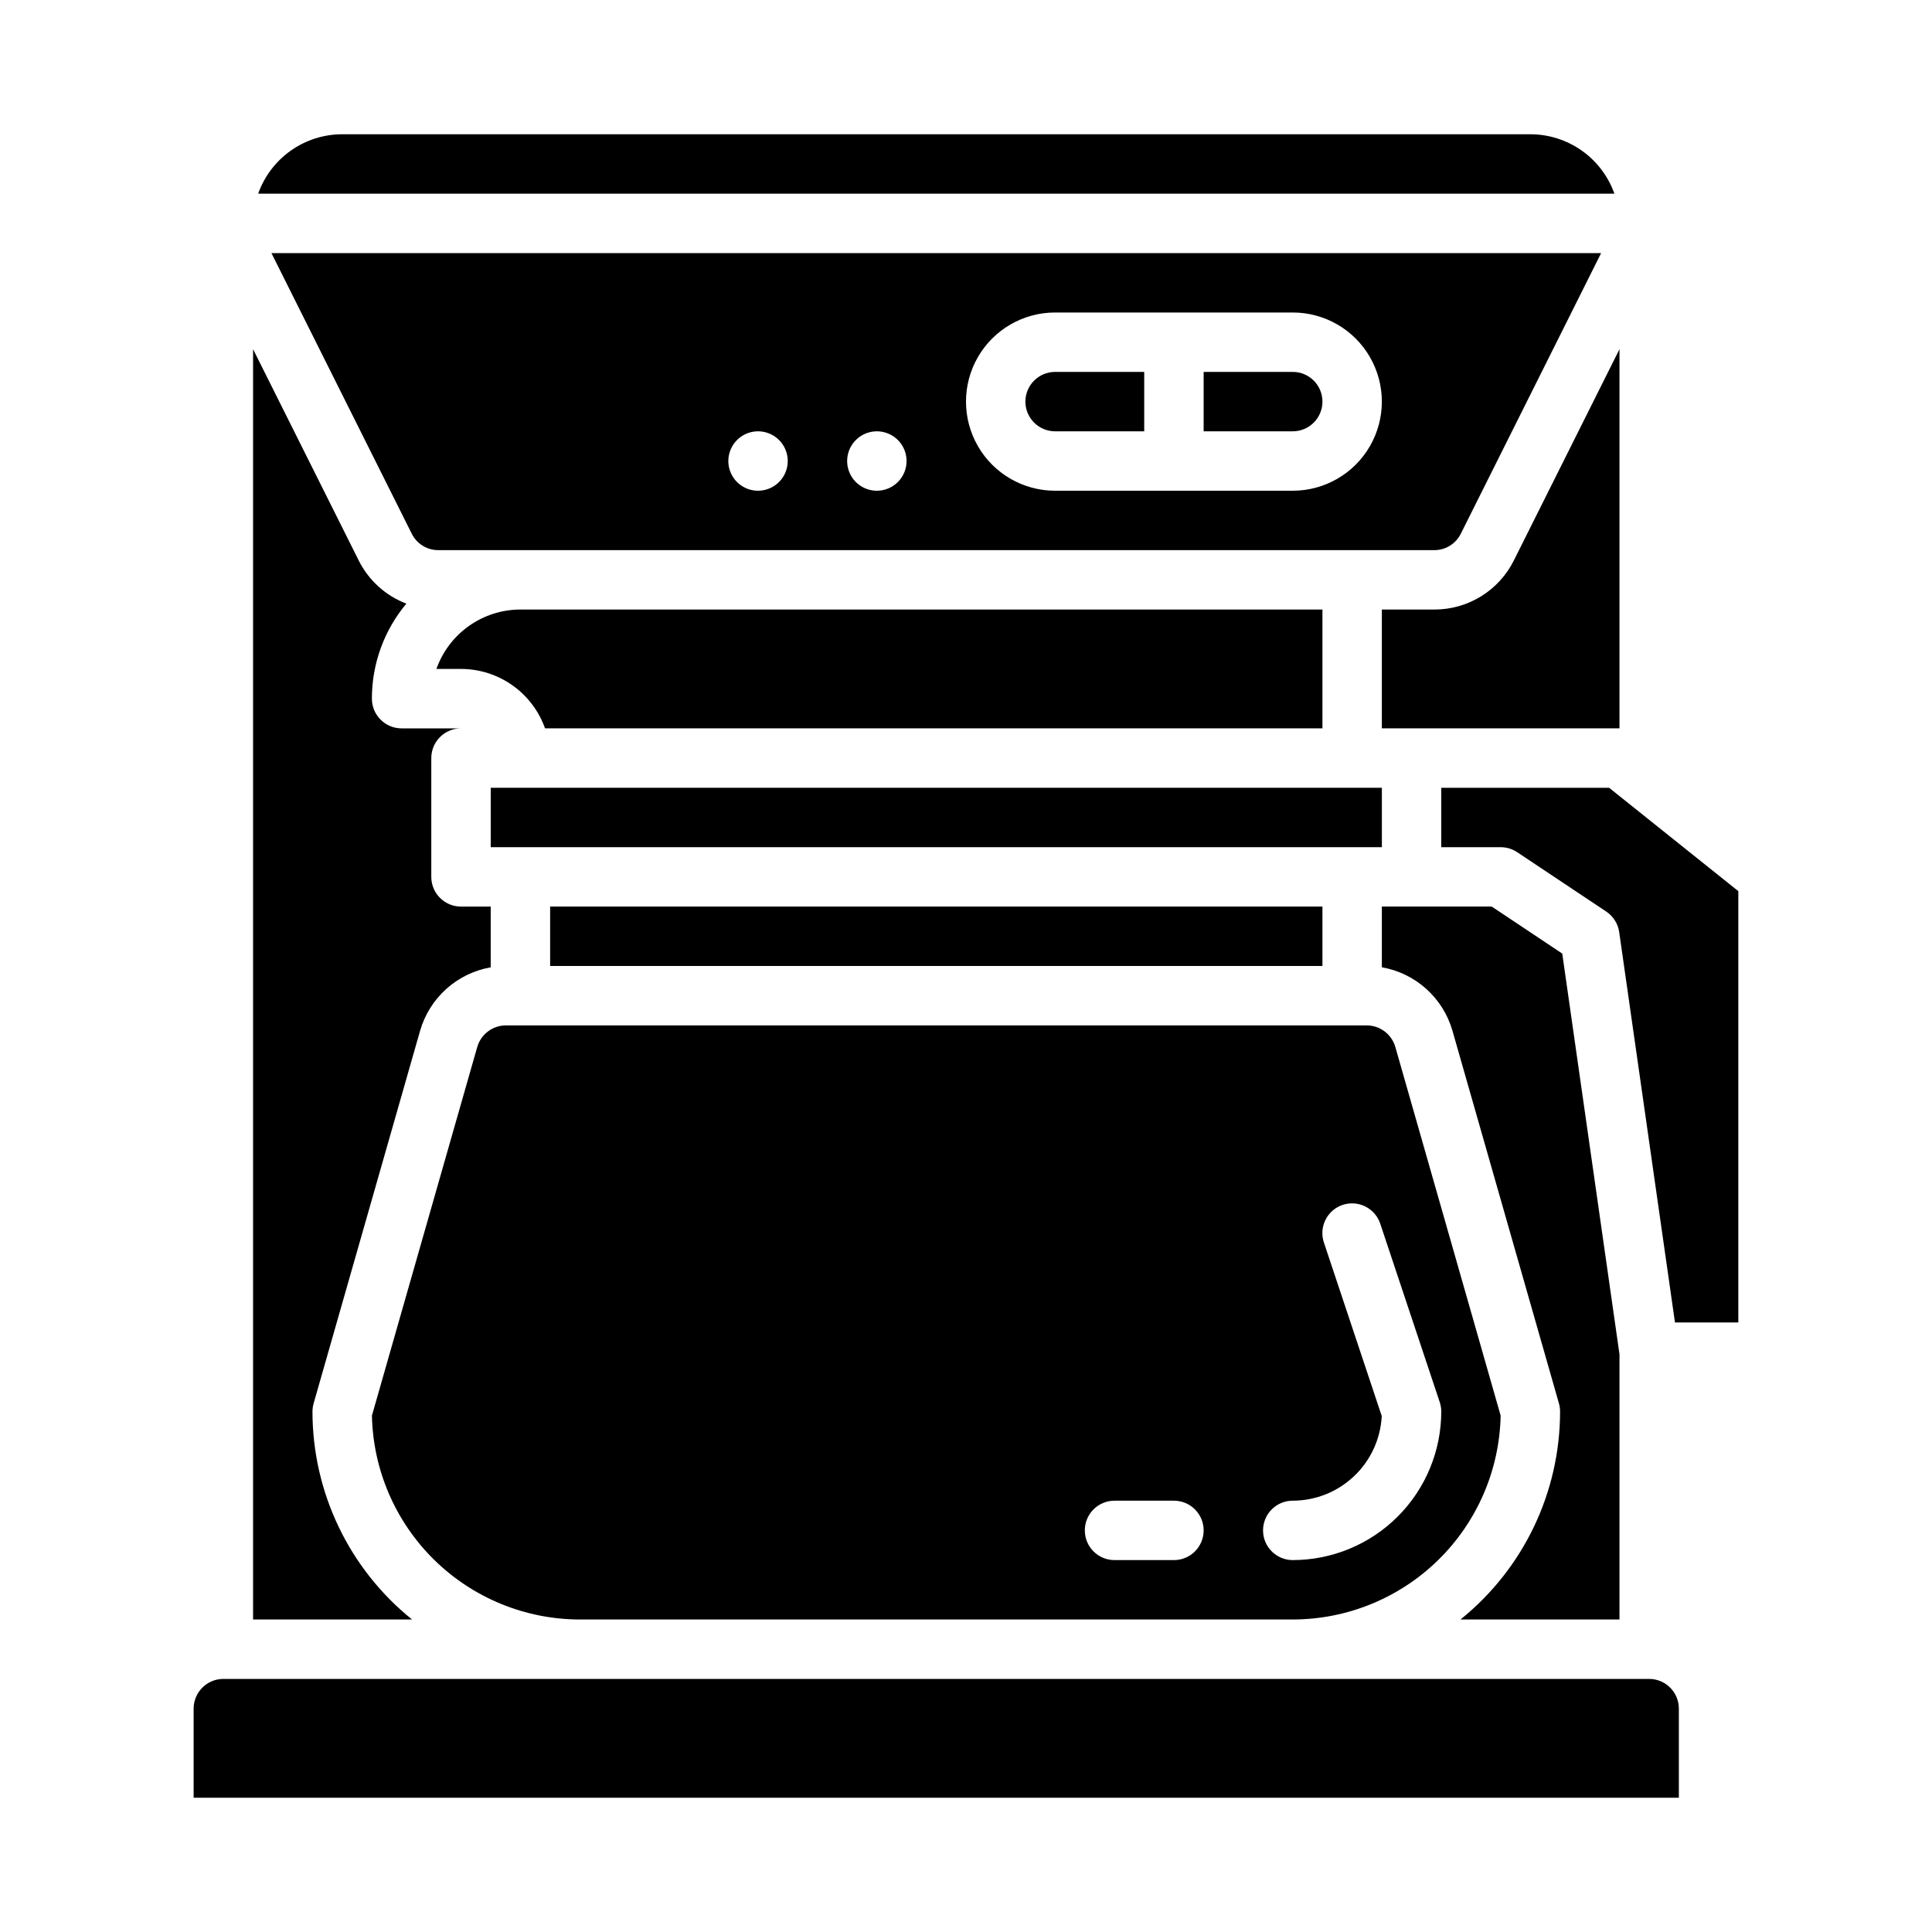
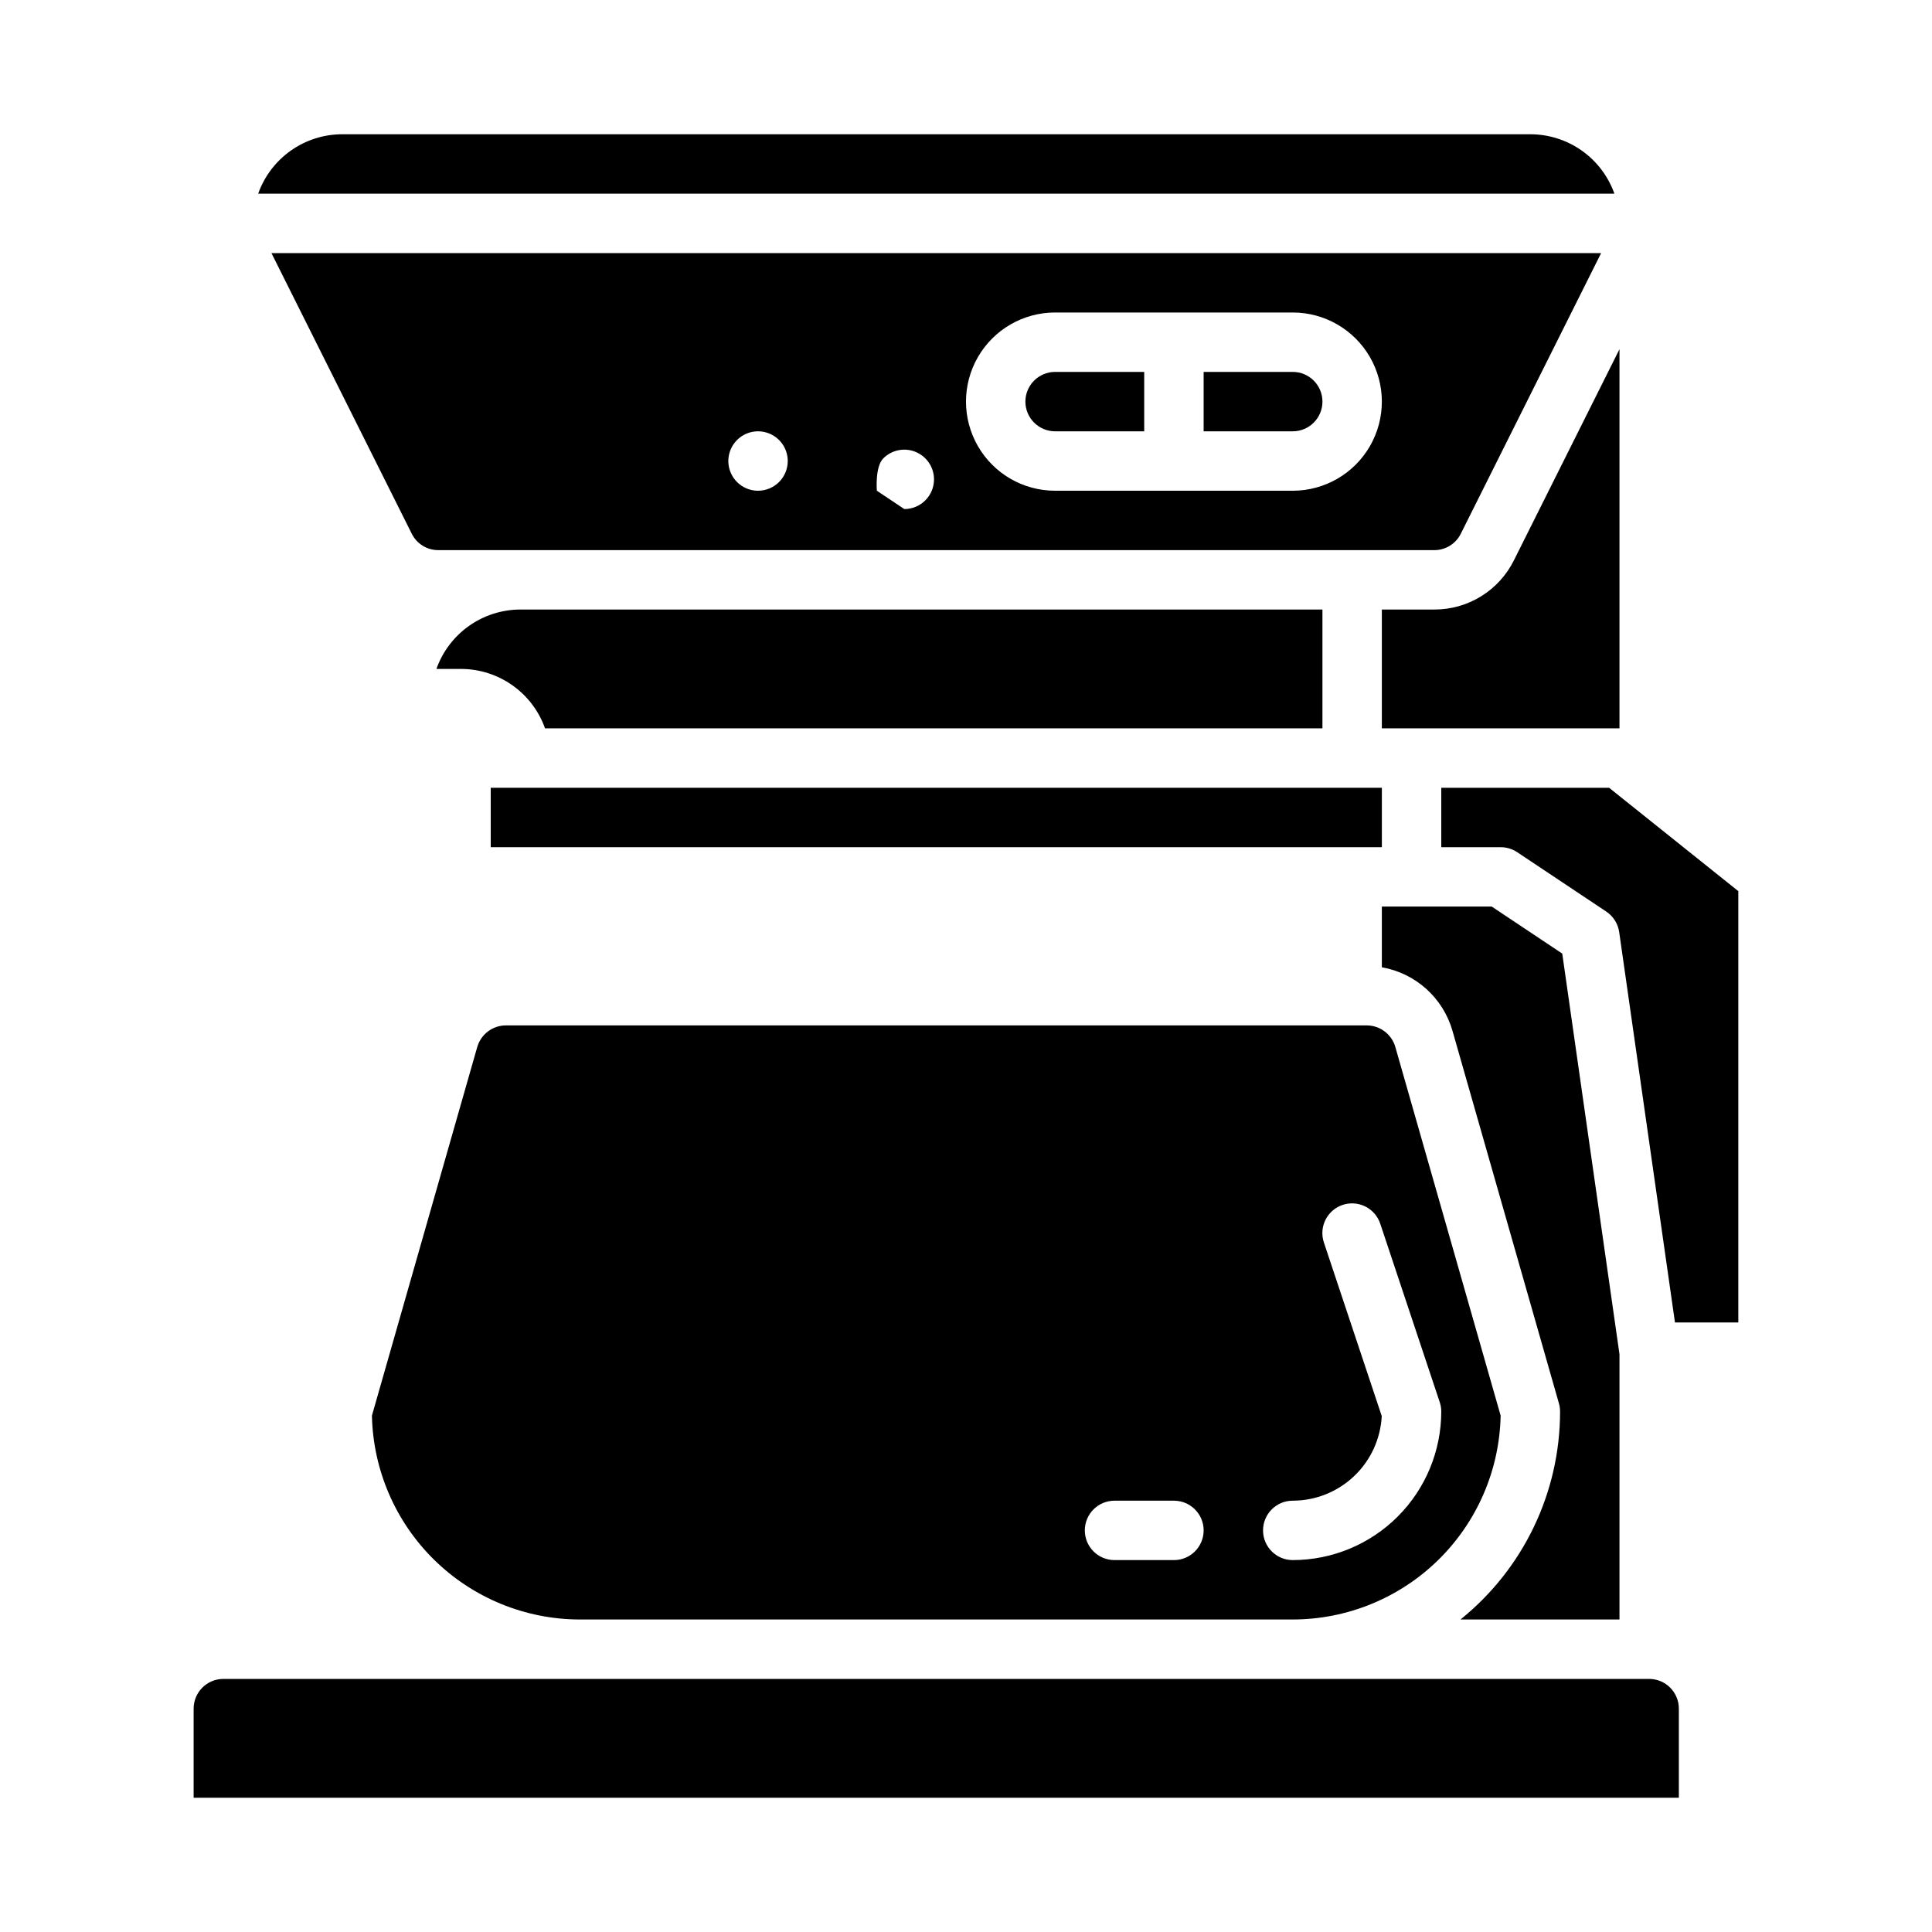
<svg xmlns="http://www.w3.org/2000/svg" fill="#000000" width="800px" height="800px" version="1.1" viewBox="144 144 512 512">
  <g>
    <path d="m486.59 242.56h-23.613v15.742h23.617-0.004c4.348 0 7.871-3.523 7.871-7.871 0-4.348-3.523-7.871-7.871-7.871z" />
    <path d="m415.74 250.43c0.004 4.348 3.527 7.867 7.871 7.871h23.617v-15.742h-23.617c-4.344 0.004-7.867 3.527-7.871 7.871z" />
-     <path d="m531.13 285.44 37.184-74.367h-352.38l37.184 74.367h0.004c1.324 2.676 4.055 4.363 7.039 4.352h263.93c2.984 0.012 5.715-1.676 7.039-4.352zm-186.24-11.391c-3.184 0-6.055-1.918-7.273-4.859s-0.543-6.328 1.707-8.578c2.25-2.254 5.637-2.926 8.578-1.707s4.859 4.086 4.859 7.273c0 2.086-0.828 4.09-2.305 5.566-1.477 1.473-3.481 2.305-5.566 2.305zm31.488 0c-3.184 0-6.055-1.918-7.273-4.859s-0.543-6.328 1.707-8.578c2.25-2.254 5.637-2.926 8.578-1.707 2.941 1.219 4.859 4.086 4.859 7.273 0 2.086-0.828 4.09-2.305 5.566-1.477 1.473-3.481 2.305-5.566 2.305zm110.21 0h-62.977c-8.438 0-16.23-4.5-20.449-11.809-4.219-7.309-4.219-16.309 0-23.617 4.219-7.305 12.012-11.809 20.449-11.809h62.977c8.438 0 16.234 4.504 20.453 11.809 4.219 7.309 4.219 16.309 0 23.617-4.219 7.309-12.016 11.809-20.453 11.809z" />
+     <path d="m531.13 285.44 37.184-74.367h-352.38l37.184 74.367h0.004c1.324 2.676 4.055 4.363 7.039 4.352h263.93c2.984 0.012 5.715-1.676 7.039-4.352zm-186.24-11.391c-3.184 0-6.055-1.918-7.273-4.859s-0.543-6.328 1.707-8.578c2.25-2.254 5.637-2.926 8.578-1.707s4.859 4.086 4.859 7.273c0 2.086-0.828 4.09-2.305 5.566-1.477 1.473-3.481 2.305-5.566 2.305zm31.488 0s-0.543-6.328 1.707-8.578c2.25-2.254 5.637-2.926 8.578-1.707 2.941 1.219 4.859 4.086 4.859 7.273 0 2.086-0.828 4.09-2.305 5.566-1.477 1.473-3.481 2.305-5.566 2.305zm110.21 0h-62.977c-8.438 0-16.23-4.5-20.449-11.809-4.219-7.309-4.219-16.309 0-23.617 4.219-7.305 12.012-11.809 20.449-11.809h62.977c8.438 0 16.234 4.504 20.453 11.809 4.219 7.309 4.219 16.309 0 23.617-4.219 7.309-12.016 11.809-20.453 11.809z" />
    <path d="m274.05 352.77h236.16v15.742h-236.16z" />
-     <path d="m289.79 384.25h204.67v15.742h-204.67z" />
    <path d="m288.44 337.02h206.02v-31.488h-212.54c-4.883 0.004-9.645 1.52-13.629 4.34-3.988 2.82-7.004 6.801-8.637 11.402h6.523c4.879 0.008 9.641 1.523 13.625 4.344 3.988 2.816 7.004 6.801 8.637 11.402z" />
    <path d="m270.48 421.45-27.914 97.695c0.297 14.422 6.231 28.156 16.527 38.258 10.297 10.098 24.145 15.766 38.57 15.781h188.93c14.426-0.016 28.27-5.684 38.57-15.781 10.297-10.102 16.23-23.836 16.523-38.258l-27.91-97.695c-0.977-3.371-4.059-5.695-7.57-5.707h-228.15c-3.512 0.012-6.594 2.336-7.57 5.707zm216.11 120.25c6.055-0.008 11.879-2.34 16.266-6.512 4.391-4.172 7.008-9.867 7.32-15.918l-15.309-45.93c-0.684-1.988-0.547-4.164 0.387-6.047 0.93-1.887 2.574-3.32 4.566-3.984 1.992-0.664 4.172-0.504 6.043 0.445 1.875 0.949 3.293 2.609 3.938 4.606l15.742 47.23 0.004 0.004c0.266 0.801 0.402 1.645 0.402 2.488-0.012 10.438-4.16 20.441-11.539 27.82-7.379 7.379-17.383 11.527-27.82 11.539-4.348 0-7.871-3.523-7.871-7.871s3.523-7.871 7.871-7.871zm-47.23 0h15.742c4.348 0 7.875 3.523 7.875 7.871s-3.527 7.871-7.875 7.871h-15.742c-4.348 0-7.871-3.523-7.871-7.871s3.523-7.871 7.871-7.871z" />
    <path d="m549.57 179.58h-314.88c-4.883 0.004-9.645 1.523-13.633 4.34-3.984 2.82-7.004 6.805-8.637 11.402h359.41c-1.633-4.598-4.648-8.582-8.633-11.402-3.988-2.816-8.75-4.336-13.633-4.34z" />
    <path d="m581.05 588.93h-377.86c-4.348 0.008-7.867 3.527-7.875 7.875v23.617l393.6-0.004v-23.613c-0.004-4.348-3.523-7.867-7.871-7.875z" />
-     <path d="m226.81 518.08c0-0.73 0.105-1.461 0.305-2.164l28.227-98.793c1.234-4.266 3.644-8.098 6.949-11.062 3.309-2.965 7.379-4.945 11.754-5.711v-16.094h-7.871c-4.348 0-7.875-3.523-7.875-7.871v-31.488c0-4.348 3.527-7.871 7.875-7.871h-15.746c-4.348 0-7.871-3.527-7.871-7.875-0.008-9.203 3.227-18.117 9.133-25.176-5.512-2.106-10.027-6.211-12.652-11.492l-27.969-55.938v336.64h42.129c-16.684-13.426-26.387-33.688-26.387-55.105z" />
    <path d="m573.18 236.54-27.969 55.938c-1.949 3.93-4.961 7.238-8.695 9.547s-8.039 3.523-12.426 3.508h-13.887v31.488h62.977z" />
    <path d="m525.95 352.77v15.742h15.742l0.004 0.004c1.555 0 3.074 0.457 4.367 1.32l23.617 15.742v0.004c1.863 1.242 3.109 3.219 3.422 5.434l14.781 103.45h16.789v-114.3l-34.25-27.398z" />
    <path d="m573.18 502.89-15.168-106.18-18.703-12.465h-29.105v16.094c4.375 0.77 8.449 2.746 11.754 5.711 3.305 2.969 5.715 6.801 6.949 11.07l28.227 98.793c0.199 0.699 0.301 1.426 0.301 2.156 0 21.418-9.699 41.68-26.383 55.105h42.129z" />
  </g>
</svg>